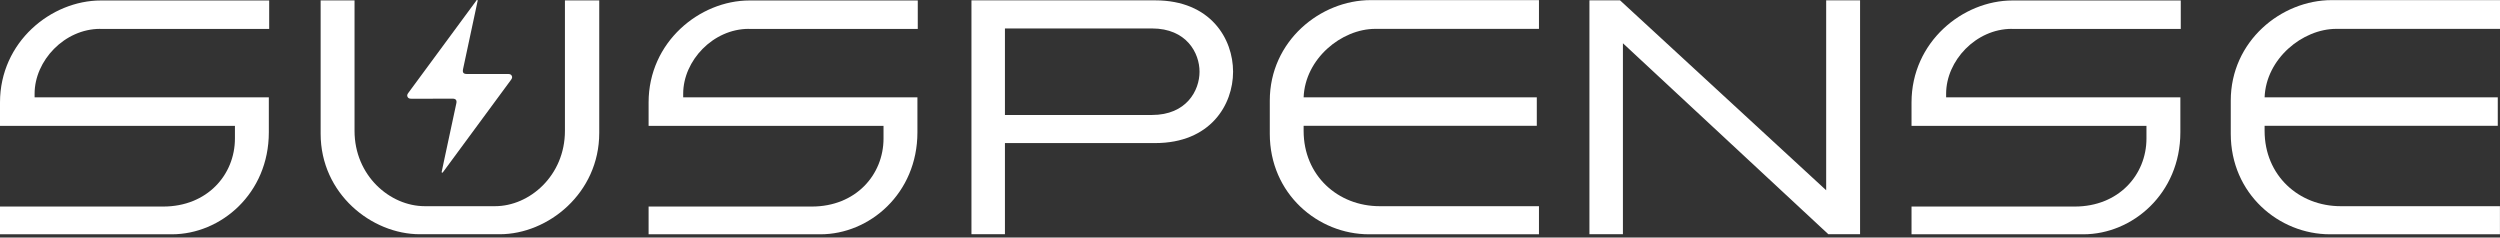
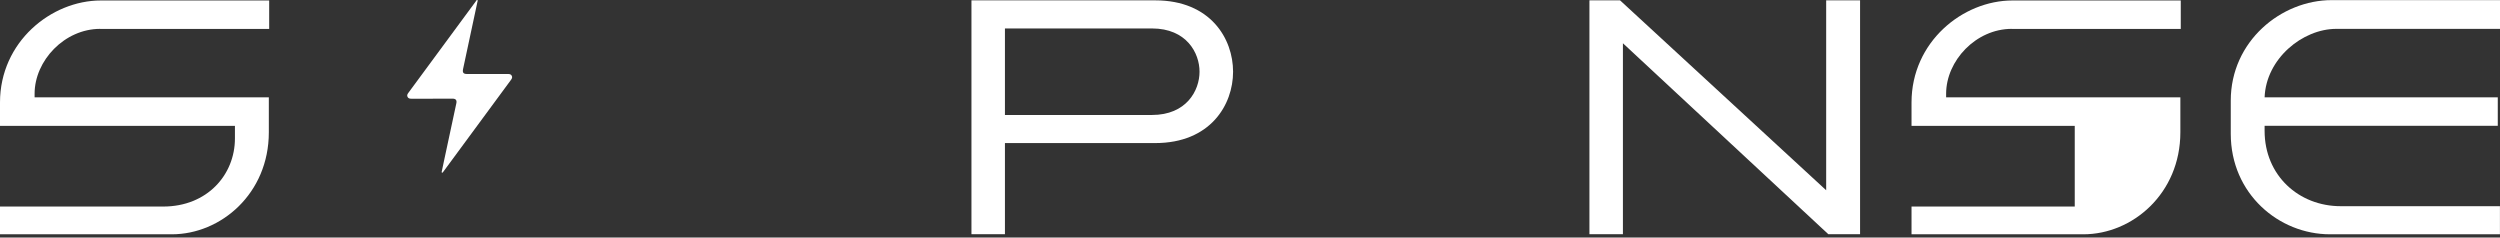
<svg xmlns="http://www.w3.org/2000/svg" width="600" height="57" viewBox="0 0 600 57" fill="none">
  <rect x="0" y="0" width="600" height="57" fill="#333333" stroke="none" />
  <path d="M24.04 6.928C15.483 6.928 8.304 14.543 8.304 22.495V23.366H64.519V31.754C64.519 46.451 53.011 56.23 41.251 56.23H0V49.57H39.172C49.724 49.57 56.383 41.955 56.383 33.23V30.209H0V24.589C0 10.061 12.28 0.113 24.209 0.113H64.603V6.942H24.04V6.928Z" fill="white" />
-   <path d="M143.818 0.084V31.908C143.818 46.351 131.538 56.215 119.946 56.215H100.74C89.233 56.215 76.953 46.534 76.953 32.09V0.098H85.088V31.402C85.088 42.122 93.56 49.484 101.948 49.484H118.808C127.112 49.484 135.584 42.136 135.584 31.402V0.098H143.818V0.084Z" fill="white" />
-   <path d="M179.702 6.928C171.146 6.928 163.966 14.543 163.966 22.495V23.366H220.181V31.754C220.181 46.451 208.674 56.23 196.914 56.23H155.663V49.57H194.834C205.386 49.57 212.046 41.955 212.046 33.23V30.209H155.663V24.589C155.663 10.061 167.942 0.113 179.871 0.113H220.265V6.942H179.702V6.928Z" fill="white" />
  <path d="M241.185 34.338V56.215H233.149V0.084H277.252C290.572 0.084 295.939 9.343 295.939 17.211C295.939 25.164 290.488 34.338 277.252 34.338H241.185ZM241.185 6.842V27.594H276.466C284.769 27.594 287.888 21.707 287.888 17.211C287.888 12.715 284.769 6.828 276.466 6.828H241.185V6.842Z" fill="white" />
-   <path d="M369.352 6.927H330.081C321.946 6.927 313.221 14.107 312.87 23.366H368.832V30.194H312.87V31.402C312.87 42.123 321.089 49.485 331.121 49.485H369.352V56.229H328.536C316.34 56.229 304.749 46.549 304.749 32.105V24.152C304.749 9.878 316.86 0.028 328.971 0.028H369.352V6.927Z" fill="white" />
  <path d="M389.5 10.383V56.215H381.463V0.084H388.811L438.282 45.663V0.084H446.417V56.215H438.802L389.5 10.383Z" fill="white" />
-   <path d="M482.807 6.928C474.251 6.928 467.071 14.543 467.071 22.495V23.366H523.286V31.754C523.286 46.451 511.779 56.23 500.019 56.23H458.767V49.57H497.939C508.491 49.57 515.151 41.955 515.151 33.23V30.209H458.767V24.589C458.767 10.061 471.047 0.113 482.99 0.113H523.384V6.942H482.807V6.928Z" fill="white" />
+   <path d="M482.807 6.928C474.251 6.928 467.071 14.543 467.071 22.495V23.366H523.286V31.754C523.286 46.451 511.779 56.23 500.019 56.23H458.767V49.57H497.939V30.209H458.767V24.589C458.767 10.061 471.047 0.113 482.99 0.113H523.384V6.942H482.807V6.928Z" fill="white" />
  <path d="M599.986 6.927H560.716C552.581 6.927 543.855 14.107 543.504 23.366H599.466V30.194H543.504V31.402C543.504 42.123 551.724 49.485 561.755 49.485H599.986V56.229H559.17C546.975 56.229 535.383 46.549 535.383 32.105V24.152C535.383 9.878 547.494 0.028 559.606 0.028H600V6.927H599.986Z" fill="white" />
  <path d="M103.634 23.689C101.99 23.689 100.332 23.689 98.688 23.689C98.323 23.689 98 23.619 97.817 23.268C97.621 22.903 97.775 22.608 97.986 22.312C103.409 14.964 108.818 7.602 114.242 0.254C114.326 0.141 114.368 -0.055 114.551 0.015C114.748 0.085 114.621 0.268 114.593 0.394C113.441 5.789 112.289 11.171 111.137 16.566C110.954 17.423 111.221 17.76 112.092 17.76C115.366 17.76 118.626 17.76 121.899 17.76C122.279 17.76 122.616 17.802 122.826 18.182C123.023 18.561 122.855 18.87 122.63 19.179C117.235 26.514 111.825 33.834 106.43 41.168C106.402 41.196 106.374 41.238 106.346 41.266C106.275 41.35 106.233 41.505 106.093 41.435C105.924 41.364 106.008 41.224 106.037 41.098C106.233 40.17 106.43 39.229 106.627 38.302C107.596 33.806 108.566 29.295 109.521 24.799C109.69 24.041 109.38 23.675 108.594 23.675C106.922 23.689 105.278 23.689 103.634 23.689Z" fill="white" />
</svg>